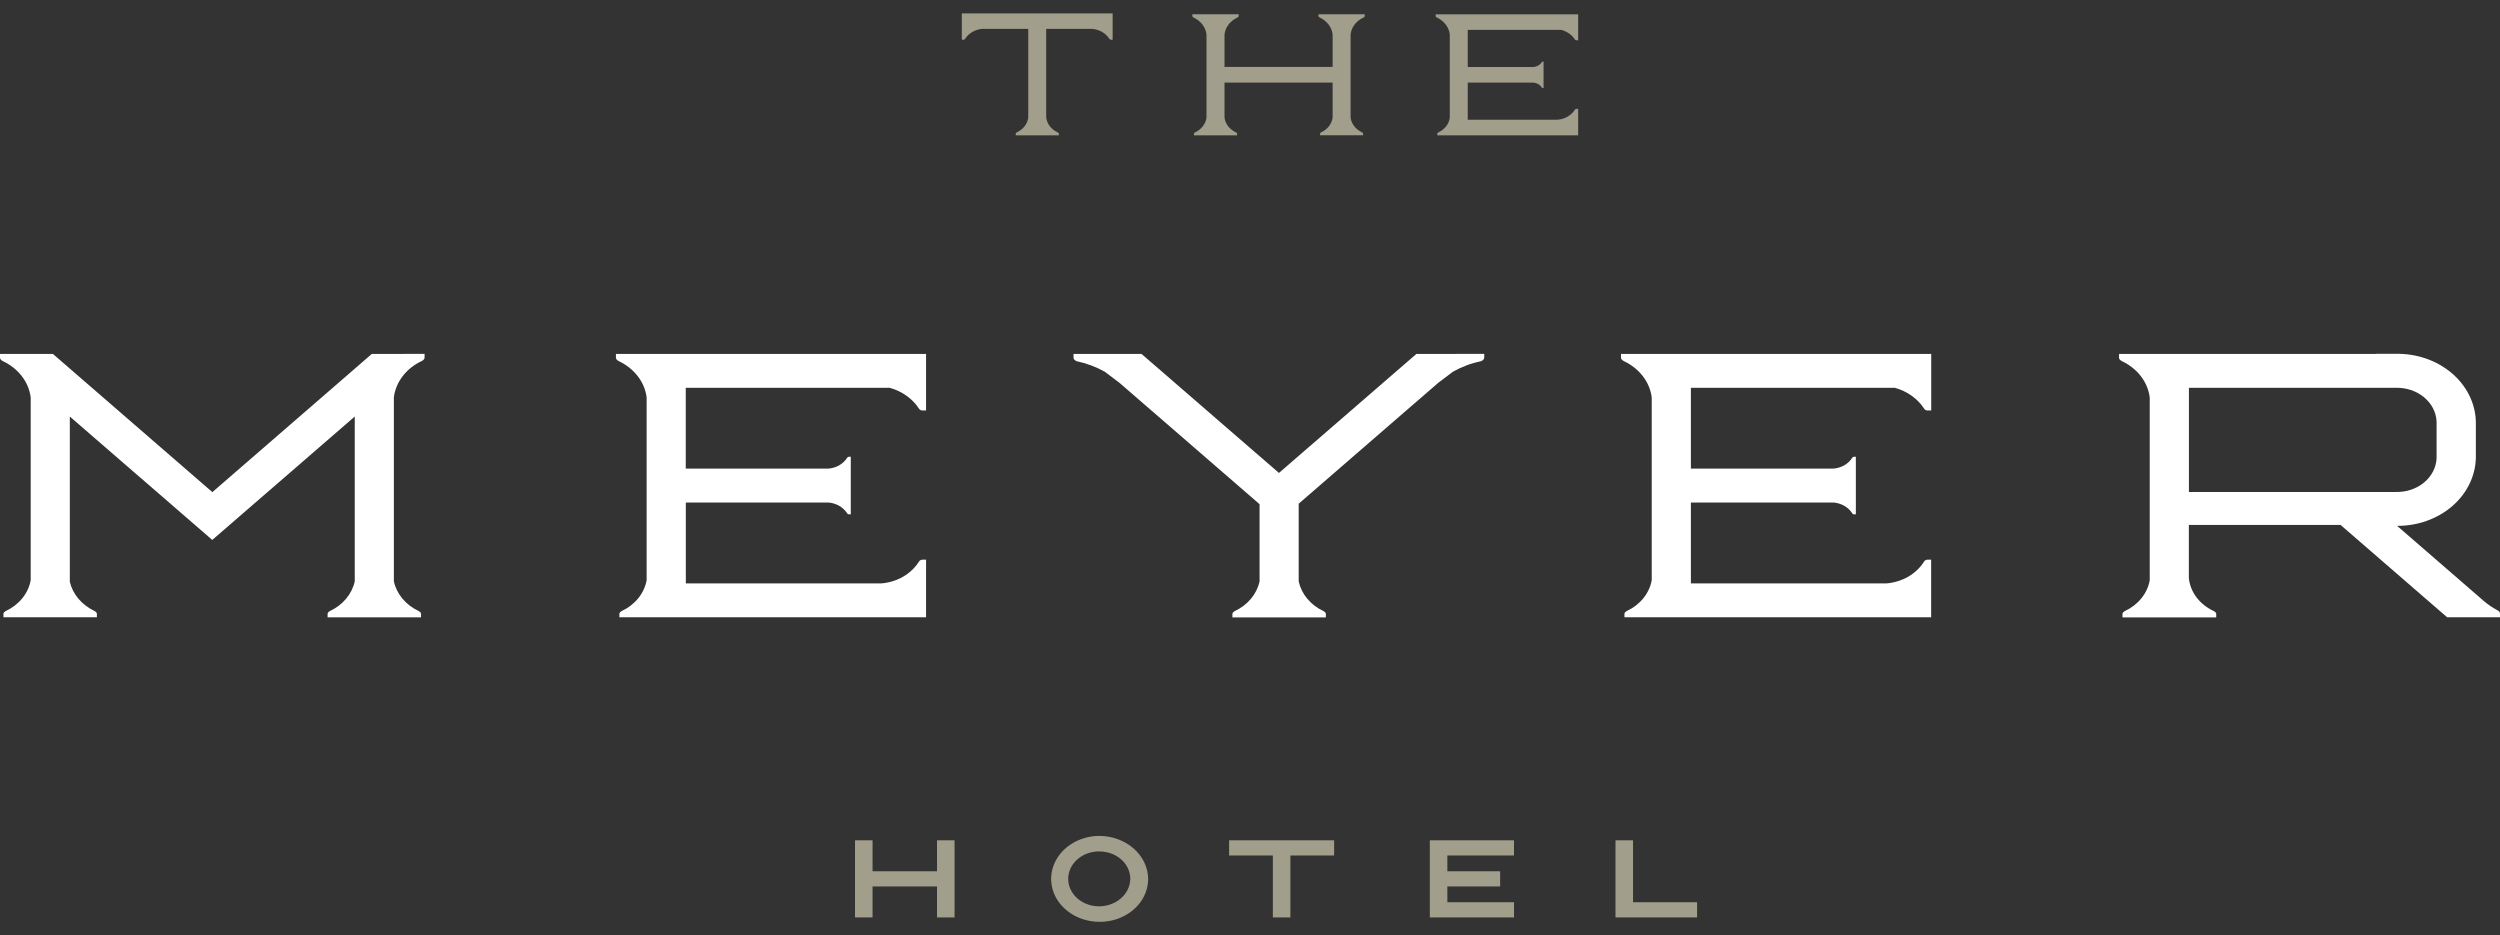
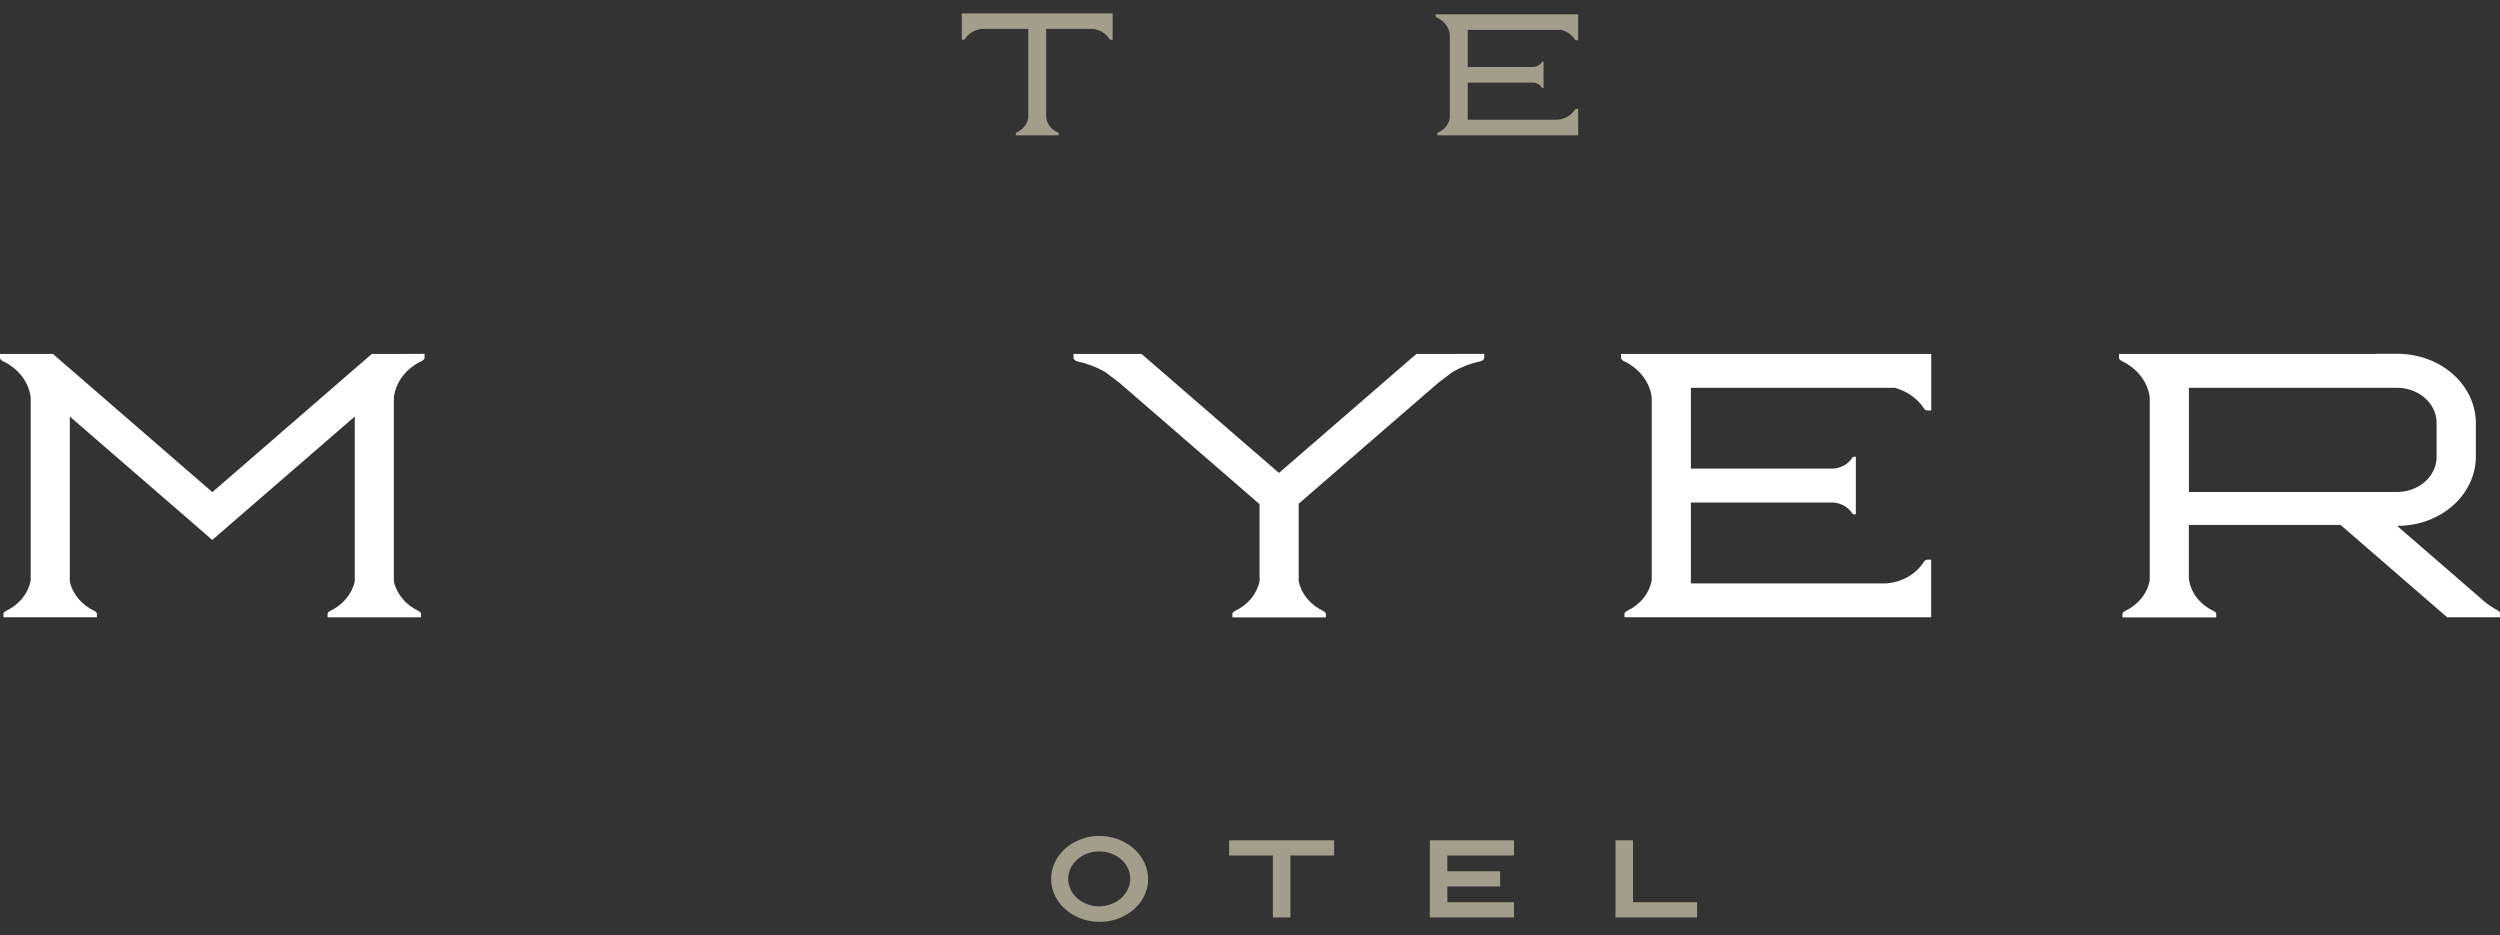
<svg xmlns="http://www.w3.org/2000/svg" width="139" height="52" viewBox="0 0 139 52" fill="none">
  <rect x="0" y="0" width="139" height="52" fill="#333333" stroke="none" />
-   <path d="M52.098 48.443H48.514V46.721H47.539V51.009H48.514V49.287H52.098V51.01H53.073V46.721H52.098V48.443Z" fill="#A29E8C" />
  <path d="M90.797 46.721H89.822V51.009H94.358V50.164H90.797V46.721Z" fill="#A29E8C" />
  <path d="M79.498 46.721V51.009H84.179V50.164H80.473V49.286H83.407V48.443H80.473V47.565H84.179V46.721H79.498Z" fill="#A29E8C" />
  <path d="M68.339 46.721V47.565H70.771V51.009H71.746V47.565H74.178V46.721H68.339Z" fill="#A29E8C" />
  <path d="M61.081 46.476C60.55 46.487 60.034 46.636 59.599 46.905C59.163 47.173 58.827 47.55 58.632 47.988C58.437 48.425 58.392 48.904 58.503 49.364C58.613 49.824 58.875 50.245 59.255 50.573C59.634 50.902 60.115 51.124 60.637 51.212C61.158 51.3 61.698 51.25 62.187 51.067C62.676 50.885 63.094 50.578 63.388 50.187C63.682 49.795 63.838 49.335 63.838 48.865C63.83 48.224 63.535 47.613 63.018 47.165C62.501 46.717 61.804 46.47 61.081 46.476ZM61.081 50.393C60.741 50.387 60.411 50.292 60.132 50.12C59.853 49.948 59.638 49.707 59.513 49.427C59.388 49.147 59.359 48.841 59.43 48.547C59.501 48.252 59.668 47.983 59.911 47.773C60.154 47.562 60.462 47.42 60.795 47.364C61.129 47.307 61.474 47.34 61.787 47.456C62.101 47.573 62.368 47.769 62.556 48.02C62.744 48.27 62.844 48.565 62.844 48.866C62.838 49.275 62.649 49.666 62.319 49.952C61.988 50.238 61.543 50.397 61.081 50.393Z" fill="#A29E8C" />
-   <path d="M66.368 0.979C66.565 1.07 66.734 1.204 66.858 1.368C66.983 1.531 67.059 1.72 67.081 1.916V6.545C67.058 6.716 66.988 6.879 66.878 7.021C66.768 7.163 66.621 7.279 66.449 7.36C66.432 7.366 66.417 7.376 66.406 7.389C66.395 7.402 66.388 7.417 66.385 7.433V7.525H68.781V7.433C68.781 7.421 68.774 7.388 68.717 7.36C68.539 7.278 68.388 7.157 68.277 7.01C68.166 6.862 68.099 6.692 68.082 6.515V7.391V4.592H74.094V6.533C74.072 6.706 74.003 6.871 73.893 7.015C73.782 7.158 73.634 7.275 73.461 7.356C73.404 7.385 73.397 7.418 73.397 7.43V7.521H75.79V7.43C75.787 7.413 75.78 7.398 75.768 7.385C75.757 7.372 75.742 7.362 75.724 7.356C75.553 7.276 75.406 7.159 75.296 7.017C75.186 6.876 75.117 6.712 75.093 6.541V1.913C75.115 1.716 75.192 1.528 75.316 1.364C75.441 1.2 75.61 1.067 75.807 0.975C75.826 0.968 75.843 0.957 75.855 0.942C75.868 0.928 75.876 0.911 75.879 0.893V0.792H73.307V0.893C73.307 0.907 73.315 0.943 73.379 0.975C73.579 1.068 73.748 1.203 73.873 1.369C73.998 1.535 74.074 1.726 74.094 1.925V3.723H68.082V0.941V1.927C68.101 1.728 68.177 1.537 68.302 1.371C68.427 1.204 68.598 1.069 68.798 0.976C68.817 0.969 68.833 0.958 68.846 0.943C68.859 0.929 68.867 0.912 68.87 0.894V0.793H66.295V0.894C66.298 0.912 66.306 0.93 66.319 0.945C66.331 0.96 66.348 0.972 66.368 0.979Z" fill="#A29E8C" />
  <path d="M58.804 7.36C58.626 7.278 58.474 7.157 58.364 7.01C58.252 6.862 58.185 6.692 58.168 6.515V7.391V1.605H60.738C60.932 1.624 61.118 1.683 61.281 1.779C61.444 1.874 61.579 2.003 61.675 2.153C61.682 2.168 61.694 2.181 61.709 2.191C61.724 2.201 61.741 2.207 61.759 2.209H61.863V0.746H53.477V2.209H53.58C53.598 2.207 53.615 2.201 53.63 2.191C53.645 2.181 53.657 2.168 53.664 2.153C53.76 2.003 53.895 1.874 54.058 1.779C54.221 1.683 54.407 1.624 54.601 1.605H57.171V6.544C57.148 6.715 57.078 6.878 56.968 7.02C56.858 7.162 56.711 7.278 56.54 7.359C56.523 7.365 56.507 7.375 56.496 7.388C56.484 7.401 56.477 7.416 56.475 7.432V7.524H58.872V7.432C58.869 7.416 58.861 7.4 58.849 7.388C58.837 7.375 58.821 7.365 58.804 7.36Z" fill="#A29E8C" />
  <path d="M21.86 19.679H20.672L11.807 27.362L2.942 19.679H0V19.896C0 19.927 0.02 20.007 0.158 20.079C0.582 20.278 0.944 20.565 1.214 20.916C1.484 21.266 1.653 21.67 1.707 22.092V32.259C1.643 32.618 1.485 32.96 1.246 33.257C1.008 33.553 0.694 33.796 0.332 33.968C0.209 34.028 0.193 34.1 0.192 34.127V34.321H5.387V34.127C5.387 34.1 5.369 34.028 5.247 33.968C4.901 33.802 4.599 33.572 4.363 33.292C4.127 33.013 3.963 32.691 3.882 32.35V23.16L11.802 30.02L19.724 23.16V32.323C19.648 32.67 19.486 32.998 19.249 33.283C19.012 33.568 18.706 33.803 18.353 33.969C18.23 34.03 18.215 34.102 18.214 34.129V34.322H23.409V34.129C23.409 34.102 23.391 34.03 23.269 33.969C22.917 33.803 22.611 33.568 22.374 33.283C22.137 32.998 21.974 32.67 21.899 32.323V22.086C21.953 21.664 22.122 21.261 22.392 20.91C22.662 20.559 23.024 20.272 23.448 20.074C23.586 20.005 23.604 19.925 23.606 19.891V19.673L21.86 19.679Z" fill="white" />
  <path d="M79.937 19.678H78.752L71.11 26.296L63.468 19.678H59.688V19.896C59.688 19.926 59.707 20.007 59.846 20.079C60.407 20.196 60.941 20.396 61.427 20.67C61.972 21.085 62.245 21.287 62.245 21.287L70.032 28.033V32.326C69.956 32.674 69.794 33.002 69.557 33.287C69.32 33.572 69.014 33.806 68.661 33.973C68.538 34.033 68.523 34.105 68.522 34.132V34.326H73.717V34.132C73.717 34.105 73.699 34.033 73.577 33.973C73.225 33.806 72.919 33.572 72.682 33.287C72.445 33.002 72.283 32.674 72.207 32.326V28.006L79.967 21.283C79.967 21.283 80.24 21.082 80.785 20.666C81.271 20.392 81.805 20.192 82.366 20.076C82.504 20.007 82.522 19.926 82.524 19.893V19.675L79.937 19.678Z" fill="white" />
  <path d="M90.128 19.679V19.896C90.128 19.927 90.148 20.007 90.286 20.079C90.71 20.278 91.072 20.565 91.342 20.916C91.612 21.266 91.782 21.67 91.836 22.092V32.259C91.771 32.618 91.614 32.96 91.375 33.257C91.136 33.553 90.823 33.797 90.46 33.968C90.338 34.028 90.322 34.1 90.32 34.127V34.321H107.372V31.119H107.149C107.11 31.124 107.072 31.138 107.04 31.159C107.008 31.18 106.982 31.208 106.966 31.241C106.755 31.573 106.458 31.855 106.098 32.063C105.739 32.271 105.328 32.399 104.9 32.436H94.014V27.941H101.966C102.176 27.963 102.378 28.028 102.554 28.131C102.73 28.234 102.877 28.373 102.981 28.536C102.989 28.552 103.002 28.566 103.018 28.577C103.034 28.588 103.053 28.595 103.073 28.597H103.185V25.396H103.073C103.053 25.398 103.034 25.405 103.018 25.416C103.002 25.427 102.989 25.441 102.981 25.457C102.875 25.625 102.723 25.768 102.54 25.872C102.357 25.976 102.148 26.039 101.931 26.055H94.014V21.562H105.357C106.035 21.752 106.609 22.158 106.969 22.702C106.985 22.734 107.01 22.762 107.043 22.784C107.075 22.805 107.113 22.818 107.152 22.823H107.376V19.679H90.128Z" fill="white" />
-   <path d="M34.245 19.679V19.896C34.245 19.927 34.265 20.007 34.404 20.079C34.827 20.278 35.189 20.565 35.459 20.916C35.729 21.266 35.899 21.67 35.953 22.092V32.259C35.888 32.618 35.73 32.96 35.492 33.257C35.253 33.553 34.94 33.797 34.577 33.968C34.454 34.028 34.439 34.1 34.438 34.127V34.321H51.489V31.119H51.267C51.227 31.124 51.189 31.138 51.157 31.159C51.125 31.18 51.099 31.208 51.083 31.241C50.872 31.573 50.575 31.854 50.215 32.062C49.855 32.271 49.445 32.399 49.017 32.436H38.132V27.941H46.084C46.294 27.963 46.495 28.028 46.672 28.131C46.848 28.234 46.994 28.373 47.098 28.536C47.107 28.552 47.12 28.566 47.136 28.577C47.152 28.588 47.171 28.595 47.191 28.597H47.303V25.396H47.191C47.171 25.398 47.152 25.405 47.136 25.416C47.12 25.427 47.107 25.441 47.098 25.457C46.992 25.625 46.841 25.768 46.658 25.872C46.475 25.977 46.266 26.039 46.049 26.055H38.128V21.562H49.471C50.149 21.752 50.723 22.158 51.083 22.702C51.099 22.734 51.124 22.762 51.157 22.784C51.189 22.805 51.227 22.818 51.267 22.823H51.489V19.679H34.245Z" fill="white" />
  <path d="M138.846 33.923C138.573 33.779 138.321 33.607 138.094 33.41L133.278 29.238C134.419 29.243 135.517 28.853 136.335 28.149C137.154 27.446 137.629 26.486 137.657 25.476V23.434C137.628 22.412 137.142 21.443 136.307 20.738C135.473 20.033 134.356 19.65 133.203 19.672H132.104V19.679H117.818V19.896C117.818 19.927 117.837 20.007 117.976 20.079C118.399 20.278 118.762 20.565 119.032 20.916C119.302 21.266 119.471 21.67 119.525 22.092V32.263C119.461 32.623 119.303 32.965 119.064 33.262C118.826 33.558 118.512 33.802 118.149 33.973C118.026 34.033 118.011 34.106 118.01 34.132V34.326H123.222V34.132C123.222 34.106 123.205 34.033 123.083 33.973C122.698 33.795 122.37 33.534 122.128 33.215C121.886 32.895 121.739 32.527 121.7 32.144V29.188H130.138L136.062 34.321H139V34.102C139.002 34.072 138.984 33.991 138.846 33.923ZM121.704 27.354V21.562H133.202C133.783 21.546 134.347 21.733 134.773 22.084C135.198 22.434 135.45 22.919 135.474 23.434V25.483C135.45 25.997 135.198 26.482 134.773 26.832C134.347 27.183 133.783 27.37 133.202 27.354H121.704Z" fill="white" />
  <path d="M79.895 0.979C80.092 1.07 80.261 1.204 80.385 1.368C80.51 1.531 80.587 1.72 80.608 1.916V6.545C80.585 6.716 80.516 6.879 80.406 7.021C80.296 7.163 80.149 7.279 79.977 7.36C79.96 7.366 79.945 7.376 79.933 7.389C79.922 7.401 79.915 7.417 79.912 7.433V7.525H87.746V6.052H87.642C87.624 6.054 87.607 6.06 87.592 6.07C87.577 6.08 87.566 6.093 87.558 6.108C87.46 6.262 87.321 6.392 87.153 6.488C86.986 6.584 86.794 6.641 86.595 6.656H81.607V4.592H85.251C85.349 4.6 85.444 4.629 85.527 4.677C85.611 4.725 85.679 4.79 85.728 4.866C85.732 4.874 85.737 4.88 85.745 4.885C85.752 4.89 85.761 4.893 85.77 4.894H85.822V3.424H85.77C85.763 3.424 85.744 3.424 85.728 3.452C85.679 3.53 85.609 3.595 85.524 3.643C85.44 3.691 85.343 3.72 85.243 3.727H81.607V1.661H86.811C87.125 1.747 87.391 1.934 87.558 2.184C87.565 2.2 87.577 2.213 87.591 2.223C87.606 2.232 87.624 2.239 87.642 2.24H87.746V0.796H79.822V0.896C79.826 0.915 79.834 0.932 79.846 0.946C79.859 0.96 79.876 0.972 79.895 0.979Z" fill="#A29E8C" />
</svg>